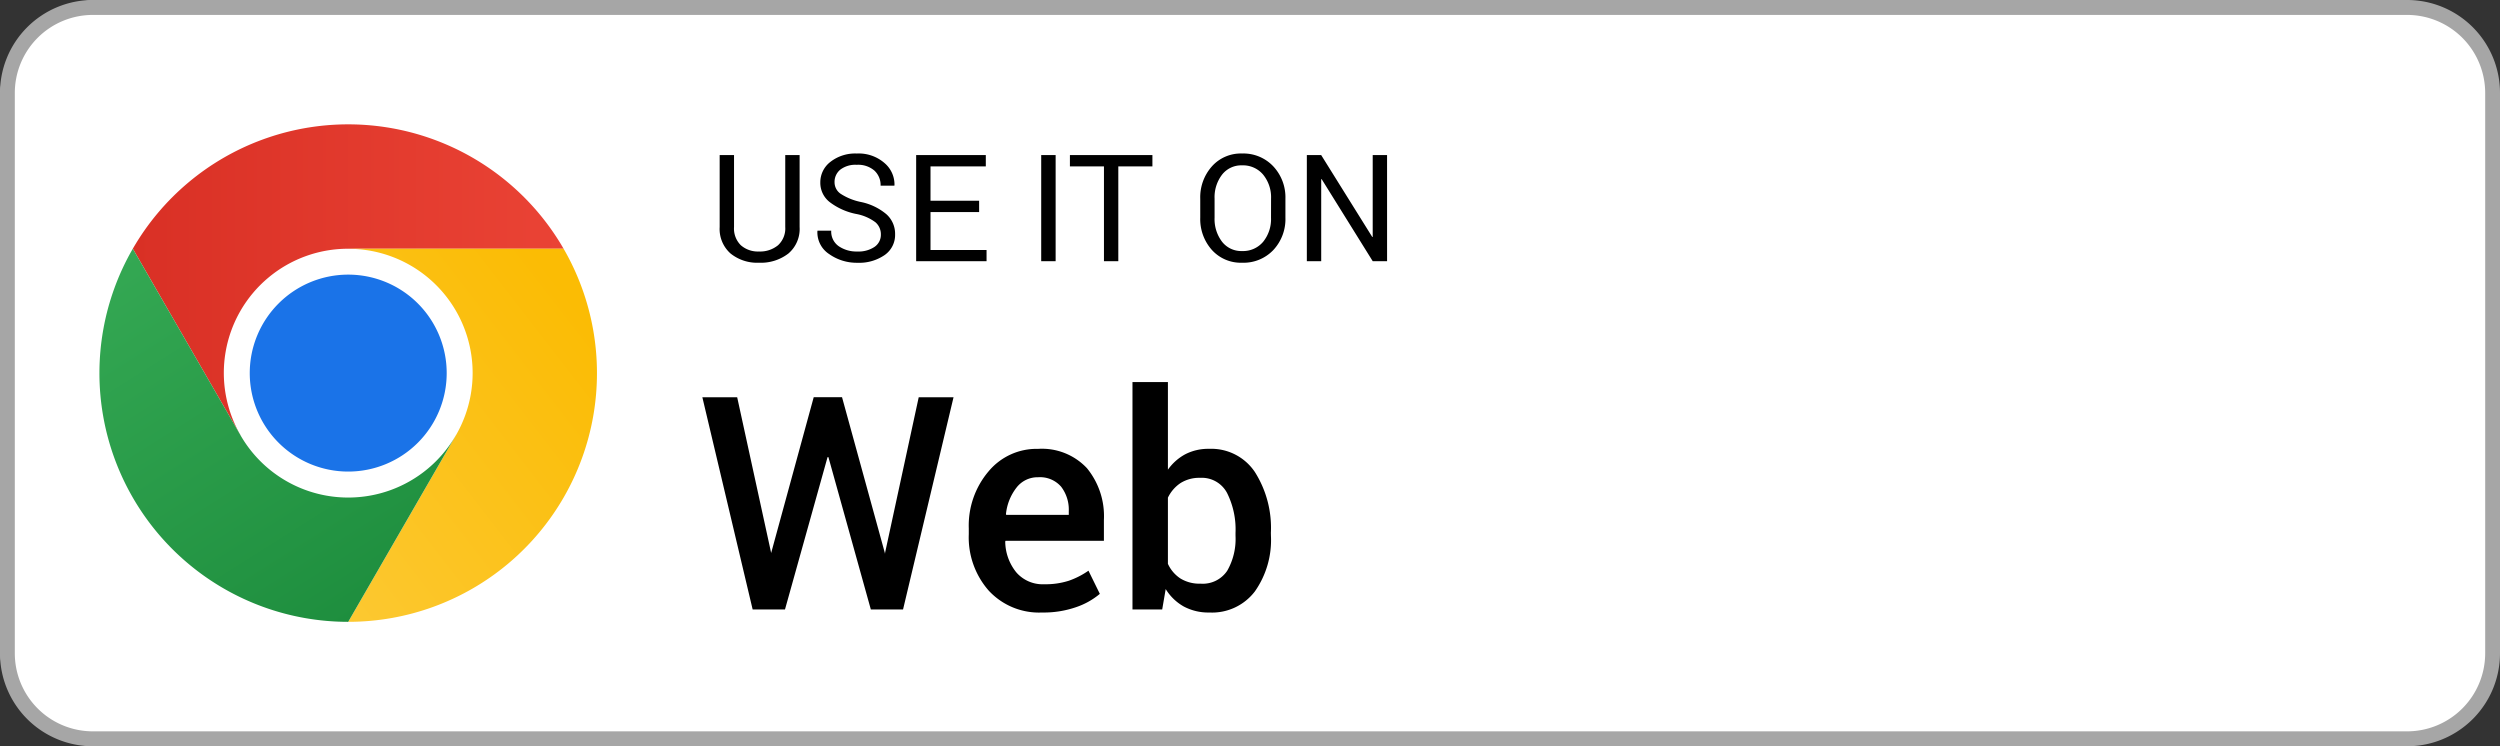
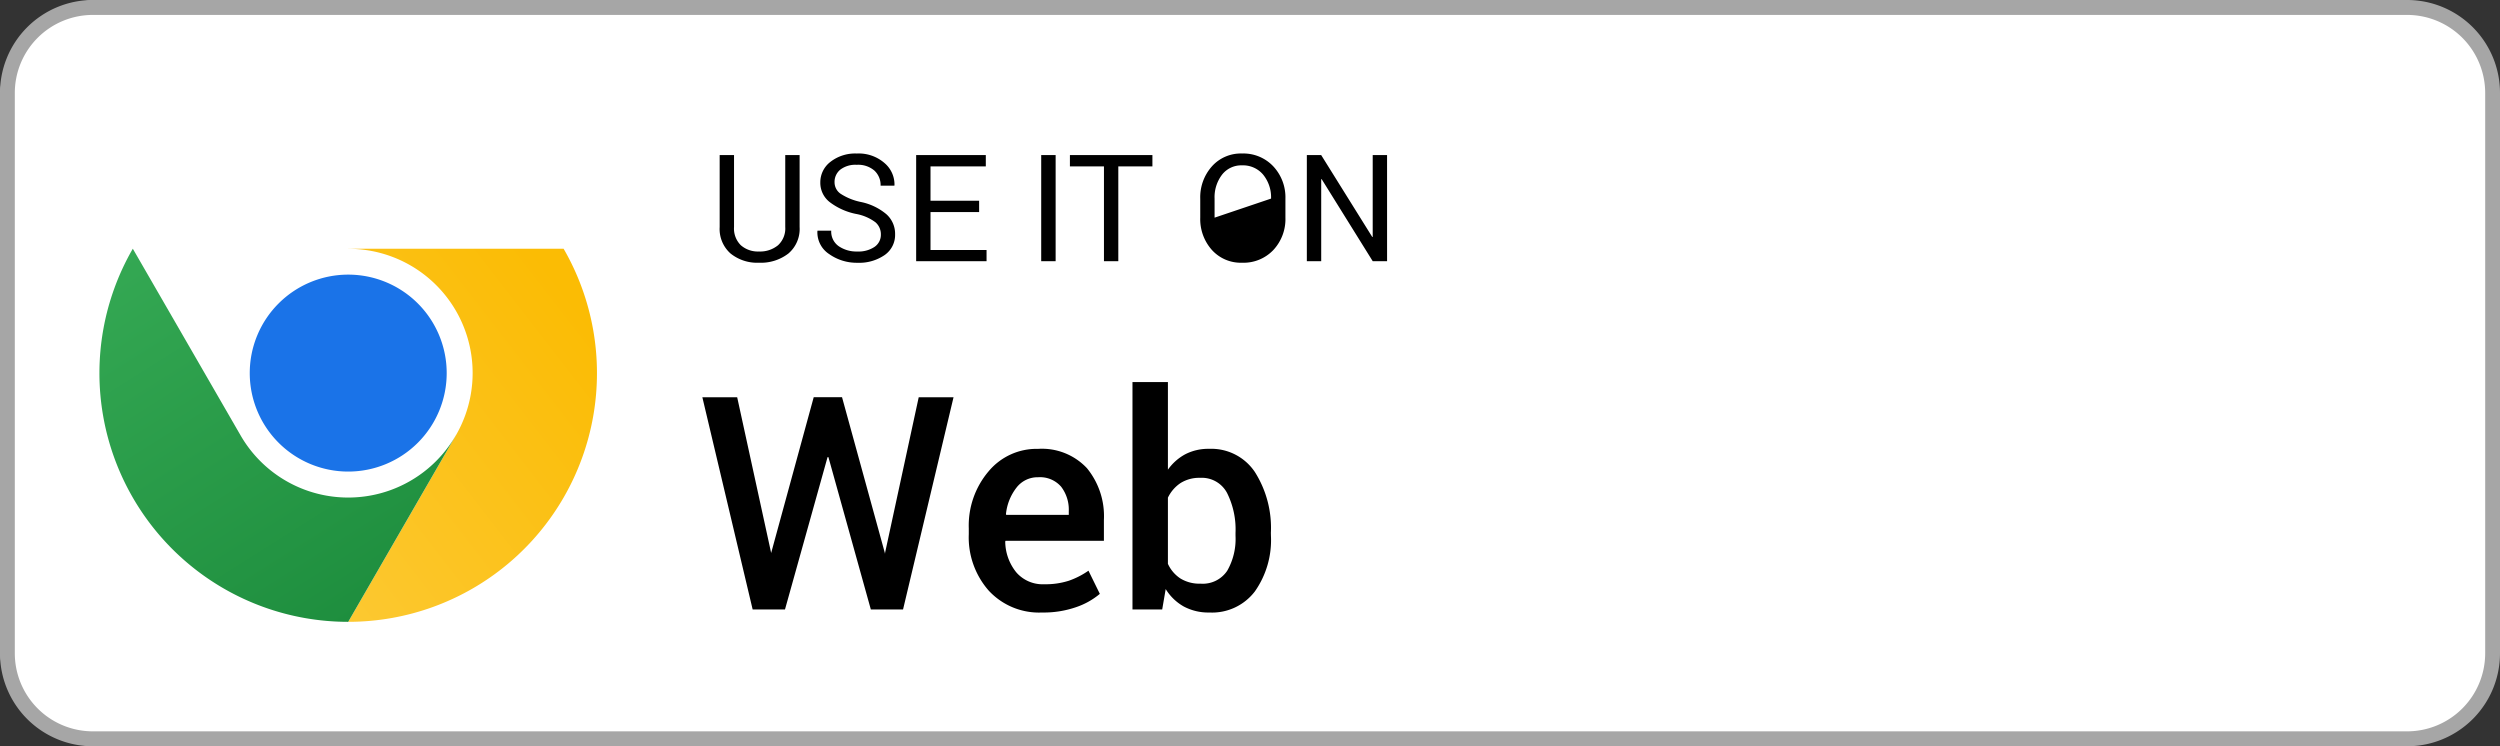
<svg xmlns="http://www.w3.org/2000/svg" width="201" height="60" viewBox="0 0 201 60">
  <rect x="0" y="0" width="201" height="60" fill="#333333" stroke="none" />
  <defs>
    <linearGradient id="linear-gradient" y1="0.5" x2="1" y2="0.5" gradientUnits="objectBoundingBox">
      <stop offset="0" stop-color="#d93025" />
      <stop offset="1" stop-color="#ea4335" />
    </linearGradient>
    <linearGradient id="linear-gradient-2" x1="-0.136" y1="0.991" x2="0.729" y2="-0.009" gradientUnits="objectBoundingBox">
      <stop offset="0" stop-color="#fcc934" />
      <stop offset="1" stop-color="#fbbc04" />
    </linearGradient>
    <linearGradient id="linear-gradient-3" x1="0.773" y1="0.958" x2="0.169" y2="-0.042" gradientUnits="objectBoundingBox">
      <stop offset="0" stop-color="#1e8e3e" />
      <stop offset="1" stop-color="#34a853" />
    </linearGradient>
  </defs>
  <g id="web-badge-light" transform="translate(-0.027)">
    <path id="Path_104108" data-name="Path 104108" d="M8,0H192a8,8,0,0,1,8,8V52a8,8,0,0,1-8,8H8a8,8,0,0,1-8-8V8A8,8,0,0,1,8,0Z" transform="translate(0.027)" fill="#fff" />
    <path id="Path_104071" data-name="Path 104071" d="M193.583,1.2a6.277,6.277,0,0,1,6.253,6.3v45a6.277,6.277,0,0,1-6.253,6.3H7.472a6.277,6.277,0,0,1-6.254-6.3V7.5A6.277,6.277,0,0,1,7.472,1.2h186.11Zm0-1.2H7.472A7.473,7.473,0,0,0,.027,7.5v45A7.473,7.473,0,0,0,7.472,60h186.11a7.473,7.473,0,0,0,7.445-7.5V7.5A7.472,7.472,0,0,0,193.583,0Z" fill="#a6a6a6" />
-     <path id="Path_104107" data-name="Path 104107" d="M7.289-8.531v5.783A2.593,2.593,0,0,1,6.384-.615,3.623,3.623,0,0,1,4.02.123,3.412,3.412,0,0,1,1.737-.618a2.635,2.635,0,0,1-.876-2.13V-8.531H2.016v5.783A1.884,1.884,0,0,0,2.566-1.28a2.076,2.076,0,0,0,1.453.5,2.269,2.269,0,0,0,1.532-.5,1.829,1.829,0,0,0,.583-1.468V-8.531ZM13.822-2.15a1.267,1.267,0,0,0-.439-.981A3.7,3.7,0,0,0,11.824-3.8a5.164,5.164,0,0,1-2.112-.949,1.961,1.961,0,0,1-.759-1.576,2.066,2.066,0,0,1,.817-1.664,3.24,3.24,0,0,1,2.118-.668,3.152,3.152,0,0,1,2.229.768,2.265,2.265,0,0,1,.8,1.781l-.012.035H13.8a1.583,1.583,0,0,0-.5-1.213,2,2,0,0,0-1.421-.463,1.99,1.99,0,0,0-1.321.39,1.269,1.269,0,0,0-.46,1.017,1.12,1.12,0,0,0,.5.929,4.726,4.726,0,0,0,1.617.653,4.614,4.614,0,0,1,2.051.984,2.107,2.107,0,0,1,.7,1.611A1.967,1.967,0,0,1,14.133-.5a3.6,3.6,0,0,1-2.2.627A3.824,3.824,0,0,1,9.671-.568,2.086,2.086,0,0,1,8.719-2.42l.012-.035h1.1a1.433,1.433,0,0,0,.6,1.248,2.519,2.519,0,0,0,1.494.428,2.313,2.313,0,0,0,1.383-.369A1.173,1.173,0,0,0,13.822-2.15Zm7.9-1.8H17.813V-.9h4.506V0h-5.66V-8.531h5.6v.908H17.813v2.76h3.908ZM27.873,0h-1.16V-8.531h1.16Zm7.781-7.623H32.912V0H31.758V-7.623H29.021v-.908h6.633ZM46.348-3.5a3.64,3.64,0,0,1-.97,2.6A3.3,3.3,0,0,1,42.861.123,3.125,3.125,0,0,1,40.433-.908,3.719,3.719,0,0,1,39.5-3.5V-5.021a3.733,3.733,0,0,1,.935-2.6,3.117,3.117,0,0,1,2.429-1.037A3.293,3.293,0,0,1,45.378-7.62a3.65,3.65,0,0,1,.97,2.6ZM45.193-5.033a2.878,2.878,0,0,0-.633-1.922,2.109,2.109,0,0,0-1.7-.75,1.955,1.955,0,0,0-1.608.75,2.979,2.979,0,0,0-.6,1.922V-3.5a3,3,0,0,0,.6,1.934,1.955,1.955,0,0,0,1.608.75,2.111,2.111,0,0,0,1.7-.747,2.9,2.9,0,0,0,.63-1.937ZM54.521,0H53.367L49.26-6.6l-.035.012V0H48.07V-8.531h1.154l4.107,6.586.035-.012V-8.531h1.154Z" transform="translate(57.027 21)" />
+     <path id="Path_104107" data-name="Path 104107" d="M7.289-8.531v5.783A2.593,2.593,0,0,1,6.384-.615,3.623,3.623,0,0,1,4.02.123,3.412,3.412,0,0,1,1.737-.618a2.635,2.635,0,0,1-.876-2.13V-8.531H2.016v5.783A1.884,1.884,0,0,0,2.566-1.28a2.076,2.076,0,0,0,1.453.5,2.269,2.269,0,0,0,1.532-.5,1.829,1.829,0,0,0,.583-1.468V-8.531ZM13.822-2.15a1.267,1.267,0,0,0-.439-.981A3.7,3.7,0,0,0,11.824-3.8a5.164,5.164,0,0,1-2.112-.949,1.961,1.961,0,0,1-.759-1.576,2.066,2.066,0,0,1,.817-1.664,3.24,3.24,0,0,1,2.118-.668,3.152,3.152,0,0,1,2.229.768,2.265,2.265,0,0,1,.8,1.781l-.012.035H13.8a1.583,1.583,0,0,0-.5-1.213,2,2,0,0,0-1.421-.463,1.99,1.99,0,0,0-1.321.39,1.269,1.269,0,0,0-.46,1.017,1.12,1.12,0,0,0,.5.929,4.726,4.726,0,0,0,1.617.653,4.614,4.614,0,0,1,2.051.984,2.107,2.107,0,0,1,.7,1.611A1.967,1.967,0,0,1,14.133-.5a3.6,3.6,0,0,1-2.2.627A3.824,3.824,0,0,1,9.671-.568,2.086,2.086,0,0,1,8.719-2.42l.012-.035h1.1a1.433,1.433,0,0,0,.6,1.248,2.519,2.519,0,0,0,1.494.428,2.313,2.313,0,0,0,1.383-.369A1.173,1.173,0,0,0,13.822-2.15Zm7.9-1.8H17.813V-.9h4.506V0h-5.66V-8.531h5.6v.908H17.813v2.76h3.908ZM27.873,0h-1.16V-8.531h1.16Zm7.781-7.623H32.912V0H31.758V-7.623H29.021v-.908h6.633ZM46.348-3.5a3.64,3.64,0,0,1-.97,2.6A3.3,3.3,0,0,1,42.861.123,3.125,3.125,0,0,1,40.433-.908,3.719,3.719,0,0,1,39.5-3.5V-5.021a3.733,3.733,0,0,1,.935-2.6,3.117,3.117,0,0,1,2.429-1.037A3.293,3.293,0,0,1,45.378-7.62a3.65,3.65,0,0,1,.97,2.6ZM45.193-5.033a2.878,2.878,0,0,0-.633-1.922,2.109,2.109,0,0,0-1.7-.75,1.955,1.955,0,0,0-1.608.75,2.979,2.979,0,0,0-.6,1.922V-3.5ZM54.521,0H53.367L49.26-6.6l-.035.012V0H48.07V-8.531h1.154l4.107,6.586.035-.012V-8.531h1.154Z" transform="translate(57.027 21)" />
    <path id="Path_104106" data-name="Path 104106" d="M6-4.547v.023l.012-.059,3.41-12.48H11.7L15.141-4.547l.012.082.012-.117,2.7-12.48h2.8L16.605,0h-2.59l-3.41-12.246h-.07L7.113,0h-2.6L.469-17.062h2.8ZM27.785.246A5.513,5.513,0,0,1,23.49-1.518a6.483,6.483,0,0,1-1.6-4.529v-.469A6.732,6.732,0,0,1,23.479-11.1a5.023,5.023,0,0,1,3.979-1.811,4.956,4.956,0,0,1,3.932,1.553A6.083,6.083,0,0,1,32.754-7.2V-5.52h-7.91l-.023.059a3.992,3.992,0,0,0,.885,2.473,2.8,2.8,0,0,0,2.256.961,6.1,6.1,0,0,0,1.969-.281,6.45,6.45,0,0,0,1.582-.809l.914,1.863a5.9,5.9,0,0,1-1.9,1.066A7.954,7.954,0,0,1,27.785.246Zm-.328-10.875a2.136,2.136,0,0,0-1.734.838,4.126,4.126,0,0,0-.844,2.127l.023.059H29.93V-7.9a3.035,3.035,0,0,0-.615-1.969A2.246,2.246,0,0,0,27.457-10.629ZM46.184-5.918a7.167,7.167,0,0,1-1.295,4.471A4.328,4.328,0,0,1,41.238.246a4.2,4.2,0,0,1-2.057-.48,4.012,4.012,0,0,1-1.459-1.406L37.441,0H35.051V-18.281H37.9v7.043A4.088,4.088,0,0,1,39.3-12.48a4.029,4.029,0,0,1,1.91-.434,4.219,4.219,0,0,1,3.674,1.852,8.384,8.384,0,0,1,1.295,4.9Zm-2.848-.246a6.547,6.547,0,0,0-.68-3.2A2.292,2.292,0,0,0,40.5-10.582a2.821,2.821,0,0,0-1.588.422A2.949,2.949,0,0,0,37.9-8.988v5.32A2.793,2.793,0,0,0,38.906-2.49a2.926,2.926,0,0,0,1.617.416,2.361,2.361,0,0,0,2.145-1.037,5.136,5.136,0,0,0,.668-2.807Z" transform="translate(56.027 49)" />
    <path id="Path_104085" data-name="Path 104085" d="M10,0A10,10,0,1,1,0,10,10,10,0,0,1,10,0Z" transform="translate(18.023 19.992)" fill="#fff" />
-     <path id="Path_104082" data-name="Path 104082" d="M20.536,10H37.854A19.995,19.995,0,0,0,3.218,10l8.658,15,.008,0a9.988,9.988,0,0,1,8.652-15Z" transform="translate(7.487 9.998)" fill="url(#linear-gradient)" />
    <path id="Path_104086" data-name="Path 104086" d="M7.917,0A7.917,7.917,0,1,1,0,7.917,7.917,7.917,0,0,1,7.917,0Z" transform="translate(20.107 22.08)" fill="#1a73e8" />
    <path id="Path_104083" data-name="Path 104083" d="M32.659,27,24,42A19.995,19.995,0,0,0,41.316,12H24l0,.008A9.988,9.988,0,0,1,32.659,27Z" transform="translate(4.024 7.996)" fill="url(#linear-gradient-2)" />
    <path id="Path_104084" data-name="Path 104084" d="M11.341,27l-8.659-15A19.995,19.995,0,0,0,20,42l8.659-15L28.656,27A9.988,9.988,0,0,1,11.341,27Z" transform="translate(8.023 7.996)" fill="url(#linear-gradient-3)" />
  </g>
</svg>